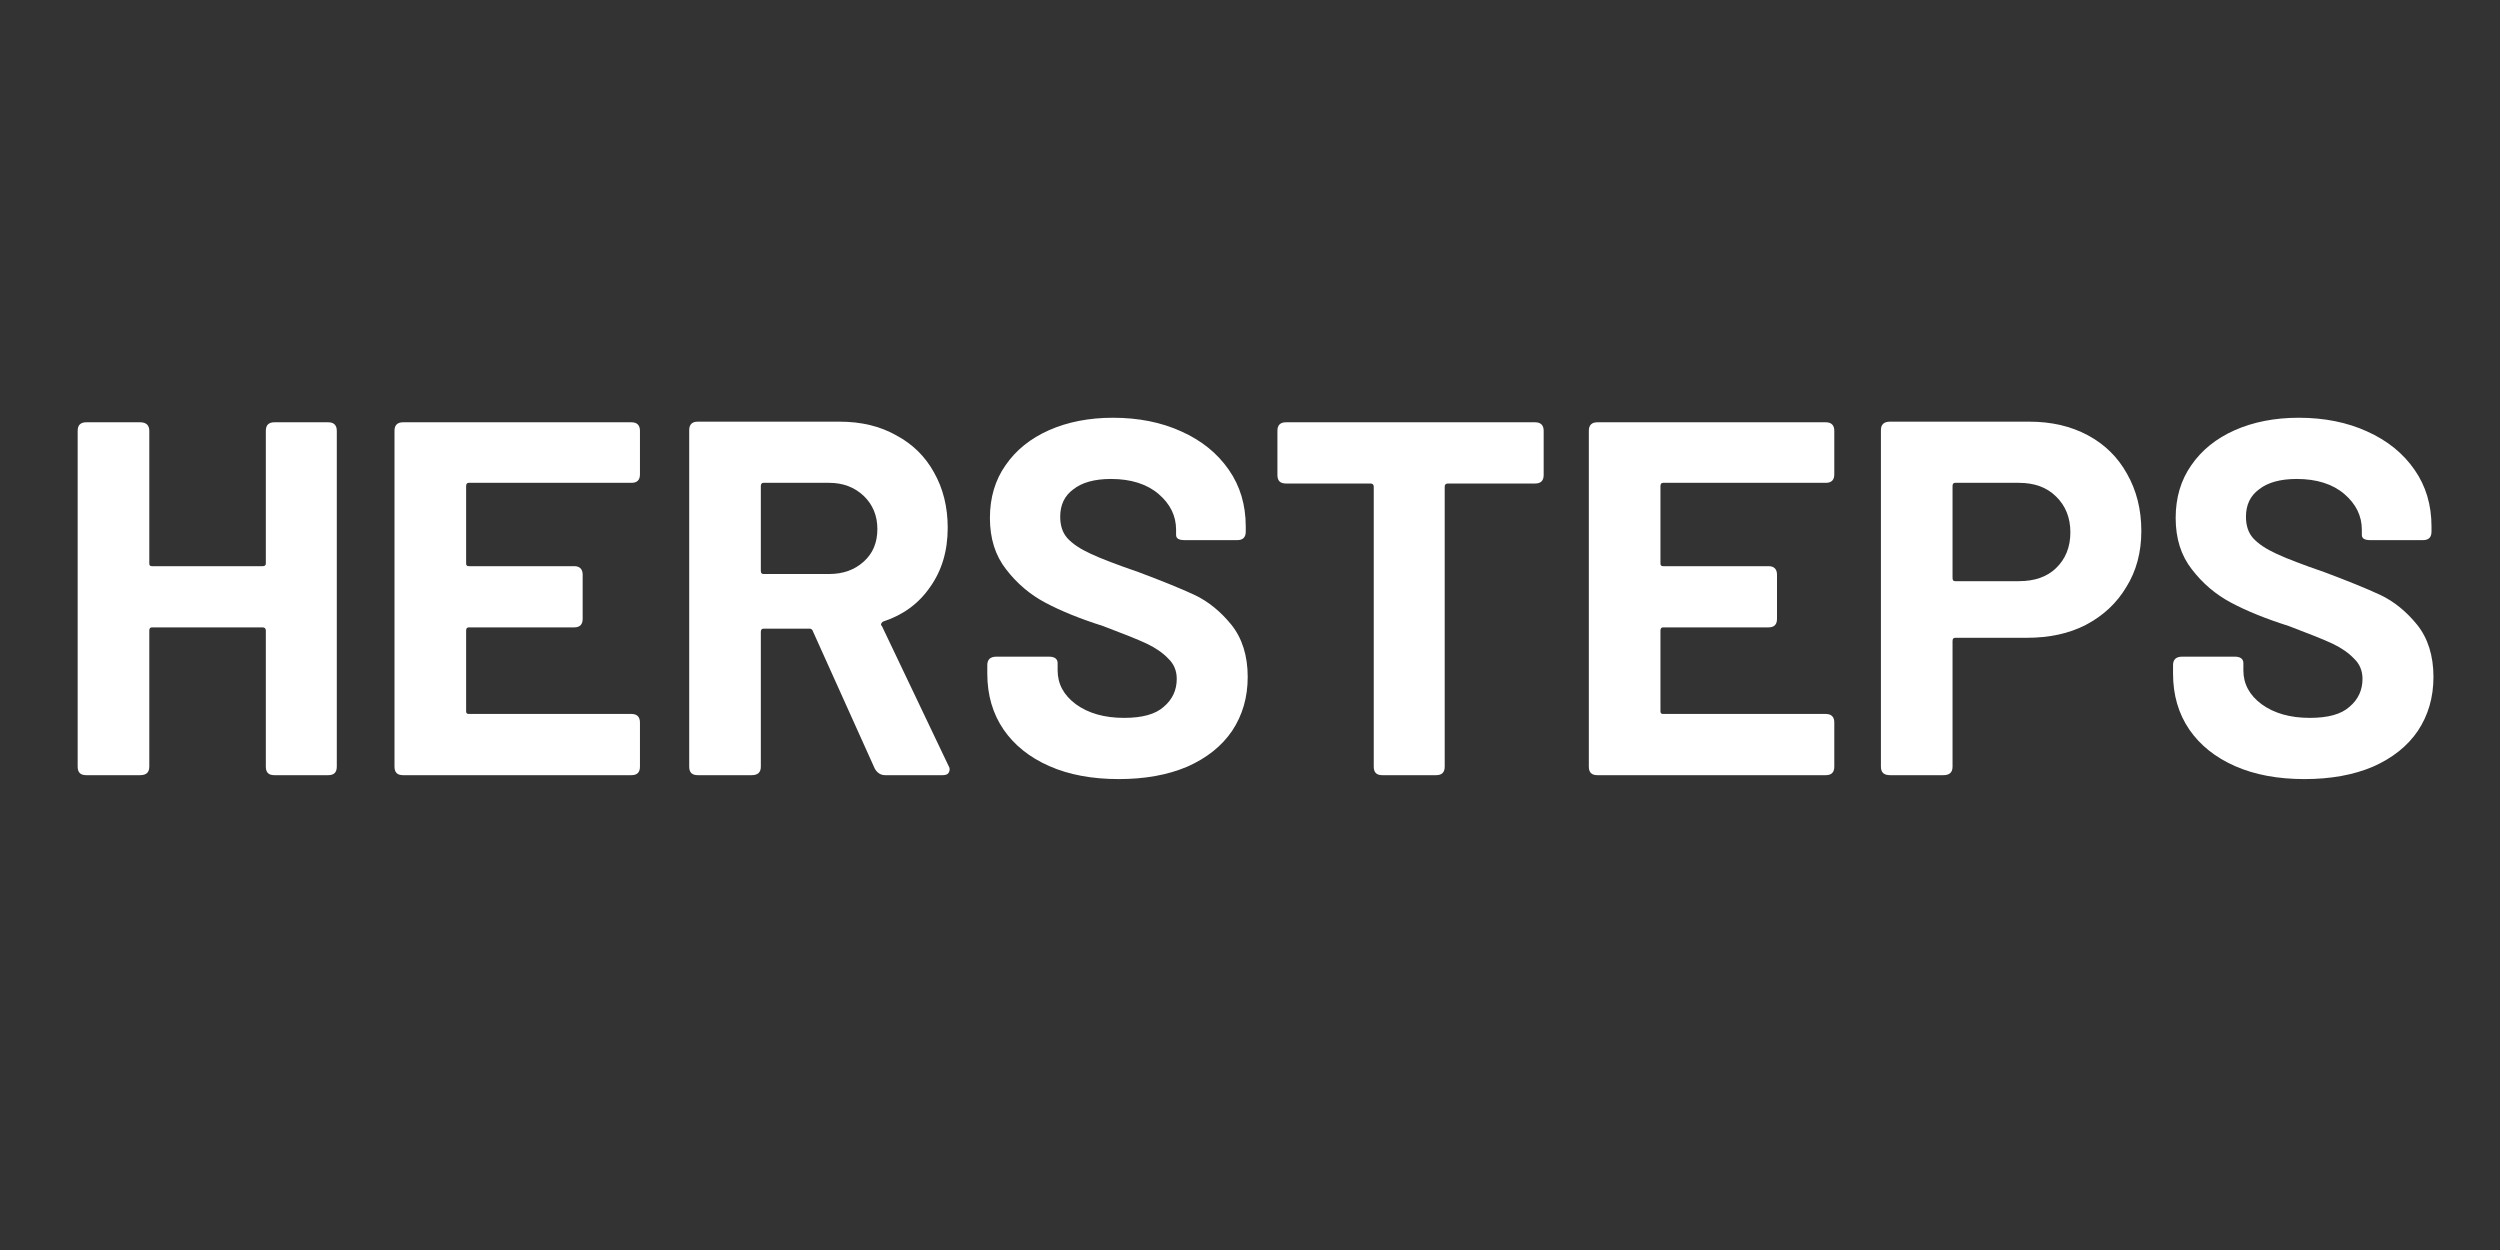
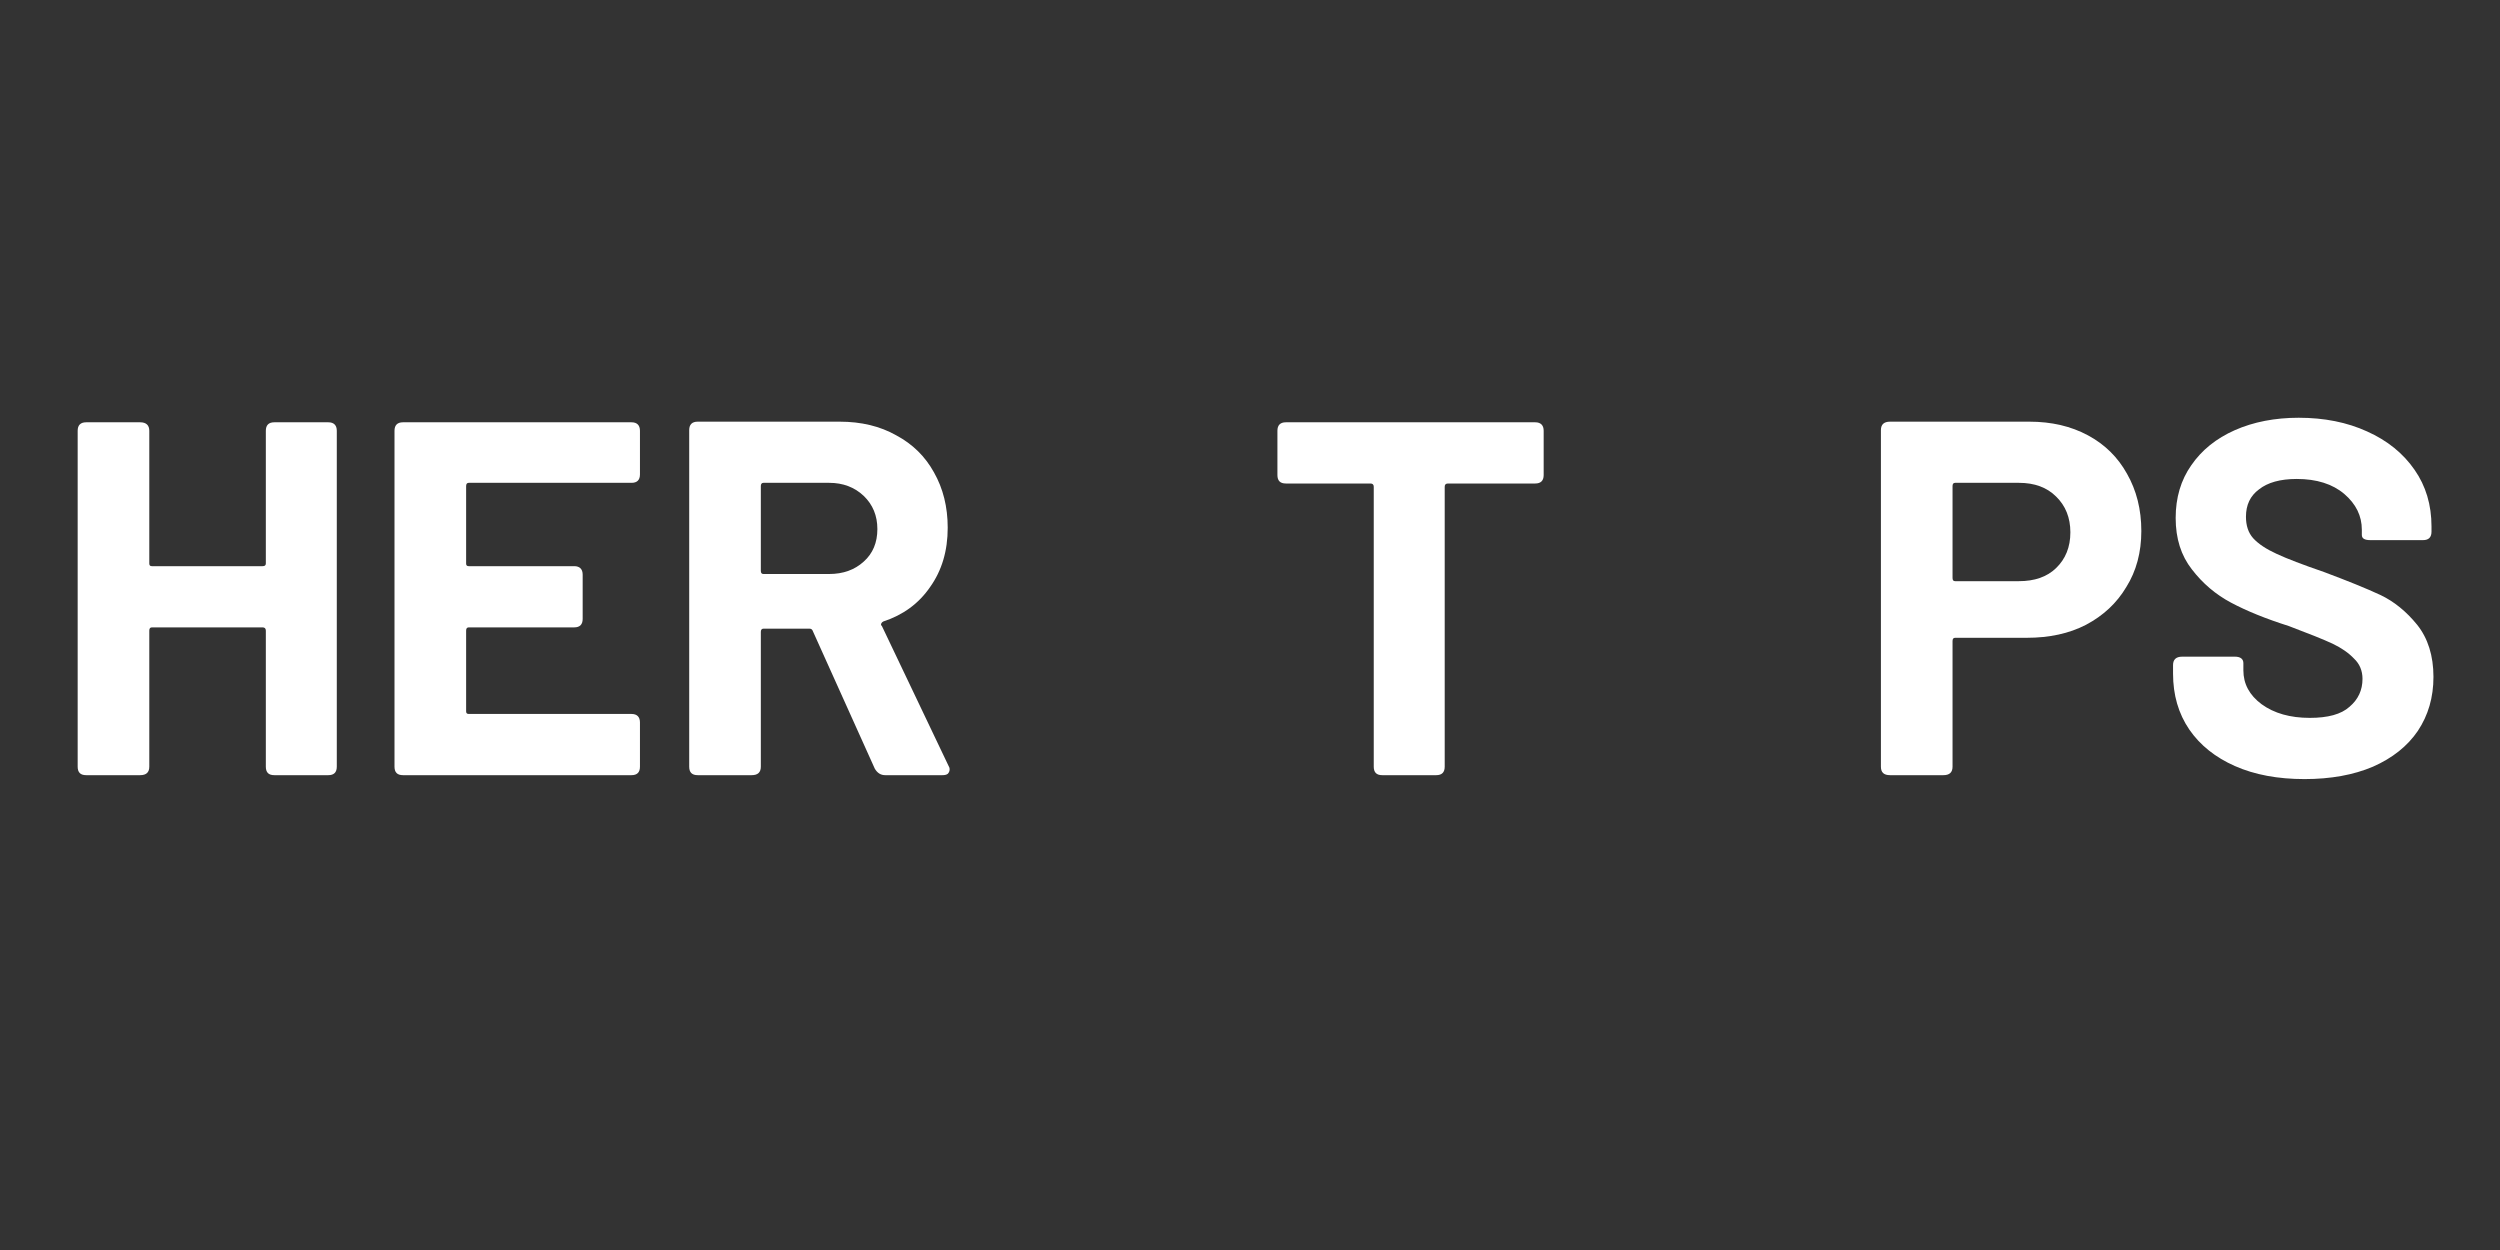
<svg xmlns="http://www.w3.org/2000/svg" version="1.0" preserveAspectRatio="xMidYMid meet" height="40" viewBox="0 0 60 30" zoomAndPan="magnify" width="80">
  <rect x="0" y="0" width="60" height="30" fill="#333333" stroke="none" />
  <defs>
    <g />
    <clipPath id="b9c657b2f7">
      <path clip-rule="nonzero" d="M 0.969 6 L 59.031 6 L 59.031 22 L 0.969 22 Z M 0.969 6" />
    </clipPath>
    <clipPath id="e514bea605">
      <rect height="16" y="0" width="60" x="0" />
    </clipPath>
  </defs>
  <g clip-path="url(#b9c657b2f7)">
    <g transform="matrix(1, 0, 0, 1, 0, 6)">
      <g clip-path="url(#e514bea605)">
        <g fill-opacity="1" fill="#ffffff">
          <g transform="translate(1.13, 12.604)">
            <g>
              <path d="M 5.25 -8.266 C 5.25 -8.398 5.316 -8.469 5.453 -8.469 L 6.75 -8.469 C 6.883 -8.469 6.953 -8.398 6.953 -8.266 L 6.953 -0.203 C 6.953 -0.066 6.883 0 6.75 0 L 5.453 0 C 5.316 0 5.25 -0.066 5.25 -0.203 L 5.25 -3.469 C 5.25 -3.52 5.223 -3.547 5.172 -3.547 L 2.516 -3.547 C 2.473 -3.547 2.453 -3.52 2.453 -3.469 L 2.453 -0.203 C 2.453 -0.066 2.379 0 2.234 0 L 0.938 0 C 0.801 0 0.734 -0.066 0.734 -0.203 L 0.734 -8.266 C 0.734 -8.398 0.801 -8.469 0.938 -8.469 L 2.234 -8.469 C 2.379 -8.469 2.453 -8.398 2.453 -8.266 L 2.453 -5.078 C 2.453 -5.035 2.473 -5.016 2.516 -5.016 L 5.172 -5.016 C 5.223 -5.016 5.25 -5.035 5.25 -5.078 Z M 5.25 -8.266" />
            </g>
          </g>
        </g>
        <g fill-opacity="1" fill="#ffffff">
          <g transform="translate(8.734, 12.604)">
            <g>
              <path d="M 6.625 -7.219 C 6.625 -7.082 6.555 -7.016 6.422 -7.016 L 2.516 -7.016 C 2.473 -7.016 2.453 -6.988 2.453 -6.938 L 2.453 -5.078 C 2.453 -5.035 2.473 -5.016 2.516 -5.016 L 5.047 -5.016 C 5.18 -5.016 5.25 -4.945 5.25 -4.812 L 5.25 -3.75 C 5.25 -3.613 5.18 -3.547 5.047 -3.547 L 2.516 -3.547 C 2.473 -3.547 2.453 -3.52 2.453 -3.469 L 2.453 -1.531 C 2.453 -1.488 2.473 -1.469 2.516 -1.469 L 6.422 -1.469 C 6.555 -1.469 6.625 -1.398 6.625 -1.266 L 6.625 -0.203 C 6.625 -0.066 6.555 0 6.422 0 L 0.938 0 C 0.801 0 0.734 -0.066 0.734 -0.203 L 0.734 -8.266 C 0.734 -8.398 0.801 -8.469 0.938 -8.469 L 6.422 -8.469 C 6.555 -8.469 6.625 -8.398 6.625 -8.266 Z M 6.625 -7.219" />
            </g>
          </g>
        </g>
        <g fill-opacity="1" fill="#ffffff">
          <g transform="translate(15.807, 12.604)">
            <g>
              <path d="M 5.438 0 C 5.332 0 5.25 -0.051 5.188 -0.156 L 3.703 -3.453 C 3.691 -3.492 3.664 -3.516 3.625 -3.516 L 2.516 -3.516 C 2.473 -3.516 2.453 -3.488 2.453 -3.438 L 2.453 -0.203 C 2.453 -0.066 2.379 0 2.234 0 L 0.938 0 C 0.801 0 0.734 -0.066 0.734 -0.203 L 0.734 -8.281 C 0.734 -8.414 0.801 -8.484 0.938 -8.484 L 4.344 -8.484 C 4.863 -8.484 5.316 -8.375 5.703 -8.156 C 6.098 -7.945 6.398 -7.648 6.609 -7.266 C 6.828 -6.879 6.938 -6.438 6.938 -5.938 C 6.938 -5.383 6.797 -4.91 6.516 -4.516 C 6.242 -4.117 5.867 -3.844 5.391 -3.688 C 5.367 -3.676 5.352 -3.66 5.344 -3.641 C 5.332 -3.617 5.336 -3.598 5.359 -3.578 L 6.953 -0.234 C 6.973 -0.203 6.984 -0.172 6.984 -0.141 C 6.984 -0.098 6.969 -0.062 6.938 -0.031 C 6.906 -0.008 6.863 0 6.812 0 Z M 2.516 -7.016 C 2.473 -7.016 2.453 -6.988 2.453 -6.938 L 2.453 -4.906 C 2.453 -4.852 2.473 -4.828 2.516 -4.828 L 4.094 -4.828 C 4.426 -4.828 4.703 -4.926 4.922 -5.125 C 5.141 -5.32 5.25 -5.582 5.25 -5.906 C 5.25 -6.227 5.141 -6.492 4.922 -6.703 C 4.703 -6.91 4.426 -7.016 4.094 -7.016 Z M 2.516 -7.016" />
            </g>
          </g>
        </g>
        <g fill-opacity="1" fill="#ffffff">
          <g transform="translate(23.242, 12.604)">
            <g>
-               <path d="M 3.609 0.094 C 2.973 0.094 2.414 -0.008 1.938 -0.219 C 1.469 -0.426 1.102 -0.719 0.844 -1.094 C 0.582 -1.477 0.453 -1.926 0.453 -2.438 L 0.453 -2.641 C 0.453 -2.773 0.523 -2.844 0.672 -2.844 L 1.938 -2.844 C 2.07 -2.844 2.141 -2.789 2.141 -2.688 L 2.141 -2.516 C 2.141 -2.191 2.285 -1.922 2.578 -1.703 C 2.879 -1.484 3.266 -1.375 3.734 -1.375 C 4.172 -1.375 4.488 -1.461 4.688 -1.641 C 4.895 -1.816 5 -2.039 5 -2.312 C 5 -2.508 4.93 -2.672 4.797 -2.797 C 4.672 -2.93 4.5 -3.051 4.281 -3.156 C 4.062 -3.258 3.711 -3.398 3.234 -3.578 C 2.68 -3.754 2.219 -3.941 1.844 -4.141 C 1.477 -4.336 1.164 -4.602 0.906 -4.938 C 0.645 -5.27 0.516 -5.68 0.516 -6.172 C 0.516 -6.66 0.641 -7.082 0.891 -7.438 C 1.141 -7.801 1.488 -8.082 1.938 -8.281 C 2.383 -8.477 2.895 -8.578 3.469 -8.578 C 4.082 -8.578 4.629 -8.469 5.109 -8.25 C 5.598 -8.031 5.977 -7.723 6.25 -7.328 C 6.52 -6.941 6.656 -6.488 6.656 -5.969 L 6.656 -5.844 C 6.656 -5.707 6.586 -5.641 6.453 -5.641 L 5.188 -5.641 C 5.051 -5.641 4.984 -5.68 4.984 -5.766 L 4.984 -5.891 C 4.984 -6.223 4.844 -6.508 4.562 -6.75 C 4.281 -6.988 3.898 -7.109 3.422 -7.109 C 3.023 -7.109 2.723 -7.023 2.516 -6.859 C 2.305 -6.703 2.203 -6.484 2.203 -6.203 C 2.203 -5.992 2.258 -5.82 2.375 -5.688 C 2.5 -5.551 2.688 -5.426 2.938 -5.312 C 3.188 -5.195 3.566 -5.051 4.078 -4.875 C 4.641 -4.664 5.086 -4.484 5.422 -4.328 C 5.754 -4.172 6.051 -3.93 6.312 -3.609 C 6.57 -3.285 6.703 -2.867 6.703 -2.359 C 6.703 -1.867 6.578 -1.438 6.328 -1.062 C 6.078 -0.695 5.719 -0.41 5.25 -0.203 C 4.781 -0.004 4.234 0.094 3.609 0.094 Z M 3.609 0.094" />
-             </g>
+               </g>
          </g>
        </g>
        <g fill-opacity="1" fill="#ffffff">
          <g transform="translate(30.314, 12.604)">
            <g>
              <path d="M 6.531 -8.469 C 6.664 -8.469 6.734 -8.398 6.734 -8.266 L 6.734 -7.203 C 6.734 -7.066 6.664 -7 6.531 -7 L 4.438 -7 C 4.383 -7 4.359 -6.973 4.359 -6.922 L 4.359 -0.203 C 4.359 -0.066 4.289 0 4.156 0 L 2.859 0 C 2.723 0 2.656 -0.066 2.656 -0.203 L 2.656 -6.922 C 2.656 -6.973 2.629 -7 2.578 -7 L 0.547 -7 C 0.41 -7 0.344 -7.066 0.344 -7.203 L 0.344 -8.266 C 0.344 -8.398 0.41 -8.469 0.547 -8.469 Z M 6.531 -8.469" />
            </g>
          </g>
        </g>
        <g fill-opacity="1" fill="#ffffff">
          <g transform="translate(37.398, 12.604)">
            <g>
-               <path d="M 6.625 -7.219 C 6.625 -7.082 6.555 -7.016 6.422 -7.016 L 2.516 -7.016 C 2.473 -7.016 2.453 -6.988 2.453 -6.938 L 2.453 -5.078 C 2.453 -5.035 2.473 -5.016 2.516 -5.016 L 5.047 -5.016 C 5.18 -5.016 5.25 -4.945 5.25 -4.812 L 5.25 -3.75 C 5.25 -3.613 5.18 -3.547 5.047 -3.547 L 2.516 -3.547 C 2.473 -3.547 2.453 -3.52 2.453 -3.469 L 2.453 -1.531 C 2.453 -1.488 2.473 -1.469 2.516 -1.469 L 6.422 -1.469 C 6.555 -1.469 6.625 -1.398 6.625 -1.266 L 6.625 -0.203 C 6.625 -0.066 6.555 0 6.422 0 L 0.938 0 C 0.801 0 0.734 -0.066 0.734 -0.203 L 0.734 -8.266 C 0.734 -8.398 0.801 -8.469 0.938 -8.469 L 6.422 -8.469 C 6.555 -8.469 6.625 -8.398 6.625 -8.266 Z M 6.625 -7.219" />
-             </g>
+               </g>
          </g>
        </g>
        <g fill-opacity="1" fill="#ffffff">
          <g transform="translate(44.47, 12.604)">
            <g>
              <path d="M 4.234 -8.484 C 4.766 -8.484 5.234 -8.375 5.641 -8.156 C 6.047 -7.938 6.359 -7.629 6.578 -7.234 C 6.805 -6.836 6.922 -6.379 6.922 -5.859 C 6.922 -5.348 6.801 -4.898 6.562 -4.516 C 6.332 -4.129 6.008 -3.828 5.594 -3.609 C 5.188 -3.398 4.711 -3.297 4.172 -3.297 L 2.453 -3.297 C 2.41 -3.297 2.391 -3.27 2.391 -3.219 L 2.391 -0.203 C 2.391 -0.066 2.316 0 2.172 0 L 0.891 0 C 0.742 0 0.672 -0.066 0.672 -0.203 L 0.672 -8.281 C 0.672 -8.414 0.742 -8.484 0.891 -8.484 Z M 3.984 -4.656 C 4.359 -4.656 4.656 -4.758 4.875 -4.969 C 5.102 -5.188 5.219 -5.473 5.219 -5.828 C 5.219 -6.18 5.102 -6.469 4.875 -6.688 C 4.656 -6.906 4.359 -7.016 3.984 -7.016 L 2.453 -7.016 C 2.41 -7.016 2.391 -6.988 2.391 -6.938 L 2.391 -4.734 C 2.391 -4.68 2.41 -4.656 2.453 -4.656 Z M 3.984 -4.656" />
            </g>
          </g>
        </g>
        <g fill-opacity="1" fill="#ffffff">
          <g transform="translate(51.7, 12.604)">
            <g>
              <path d="M 3.609 0.094 C 2.973 0.094 2.414 -0.008 1.938 -0.219 C 1.469 -0.426 1.102 -0.719 0.844 -1.094 C 0.582 -1.477 0.453 -1.926 0.453 -2.438 L 0.453 -2.641 C 0.453 -2.773 0.523 -2.844 0.672 -2.844 L 1.938 -2.844 C 2.07 -2.844 2.141 -2.789 2.141 -2.688 L 2.141 -2.516 C 2.141 -2.191 2.285 -1.922 2.578 -1.703 C 2.879 -1.484 3.266 -1.375 3.734 -1.375 C 4.172 -1.375 4.488 -1.461 4.688 -1.641 C 4.895 -1.816 5 -2.039 5 -2.312 C 5 -2.508 4.93 -2.672 4.797 -2.797 C 4.672 -2.93 4.5 -3.051 4.281 -3.156 C 4.062 -3.258 3.711 -3.398 3.234 -3.578 C 2.68 -3.754 2.219 -3.941 1.844 -4.141 C 1.477 -4.336 1.164 -4.602 0.906 -4.938 C 0.645 -5.27 0.516 -5.68 0.516 -6.172 C 0.516 -6.66 0.641 -7.082 0.891 -7.438 C 1.141 -7.801 1.488 -8.082 1.938 -8.281 C 2.383 -8.477 2.895 -8.578 3.469 -8.578 C 4.082 -8.578 4.629 -8.469 5.109 -8.25 C 5.598 -8.031 5.977 -7.723 6.25 -7.328 C 6.52 -6.941 6.656 -6.488 6.656 -5.969 L 6.656 -5.844 C 6.656 -5.707 6.586 -5.641 6.453 -5.641 L 5.188 -5.641 C 5.051 -5.641 4.984 -5.68 4.984 -5.766 L 4.984 -5.891 C 4.984 -6.223 4.844 -6.508 4.562 -6.75 C 4.281 -6.988 3.898 -7.109 3.422 -7.109 C 3.023 -7.109 2.723 -7.023 2.516 -6.859 C 2.305 -6.703 2.203 -6.484 2.203 -6.203 C 2.203 -5.992 2.258 -5.82 2.375 -5.688 C 2.5 -5.551 2.688 -5.426 2.938 -5.312 C 3.188 -5.195 3.566 -5.051 4.078 -4.875 C 4.641 -4.664 5.086 -4.484 5.422 -4.328 C 5.754 -4.172 6.051 -3.93 6.312 -3.609 C 6.57 -3.285 6.703 -2.867 6.703 -2.359 C 6.703 -1.867 6.578 -1.438 6.328 -1.062 C 6.078 -0.695 5.719 -0.41 5.25 -0.203 C 4.781 -0.004 4.234 0.094 3.609 0.094 Z M 3.609 0.094" />
            </g>
          </g>
        </g>
      </g>
    </g>
  </g>
</svg>